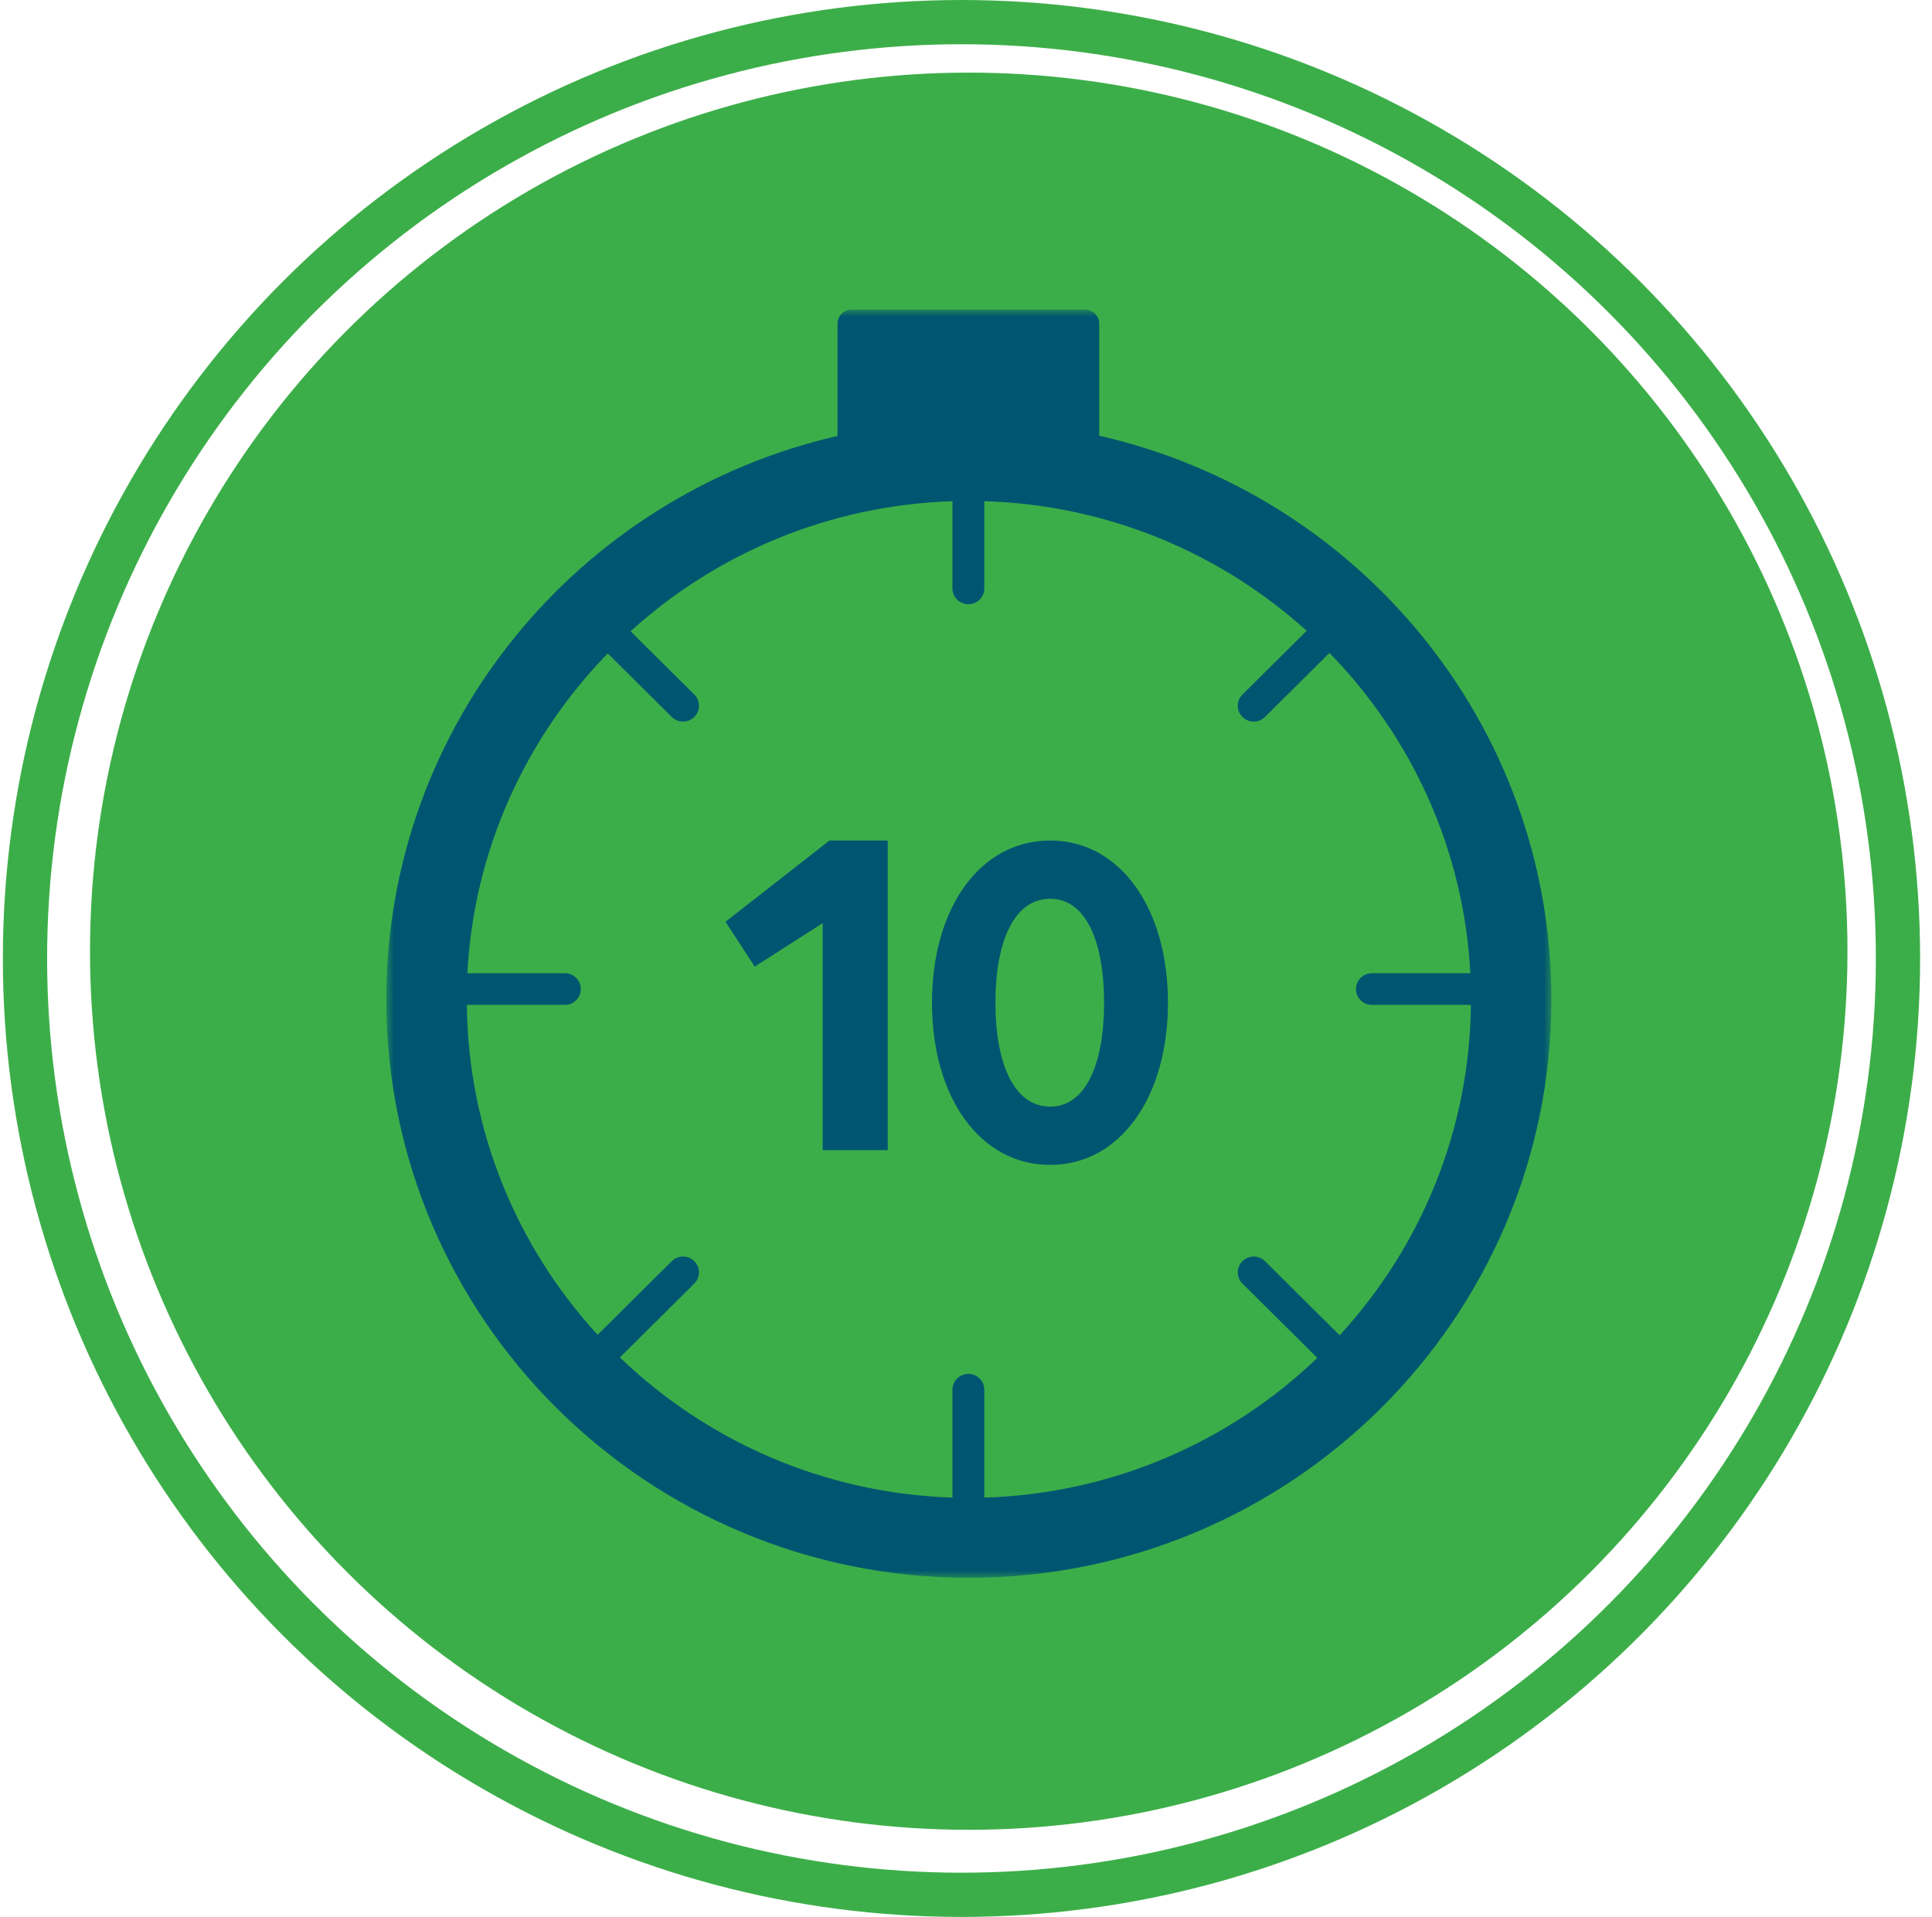
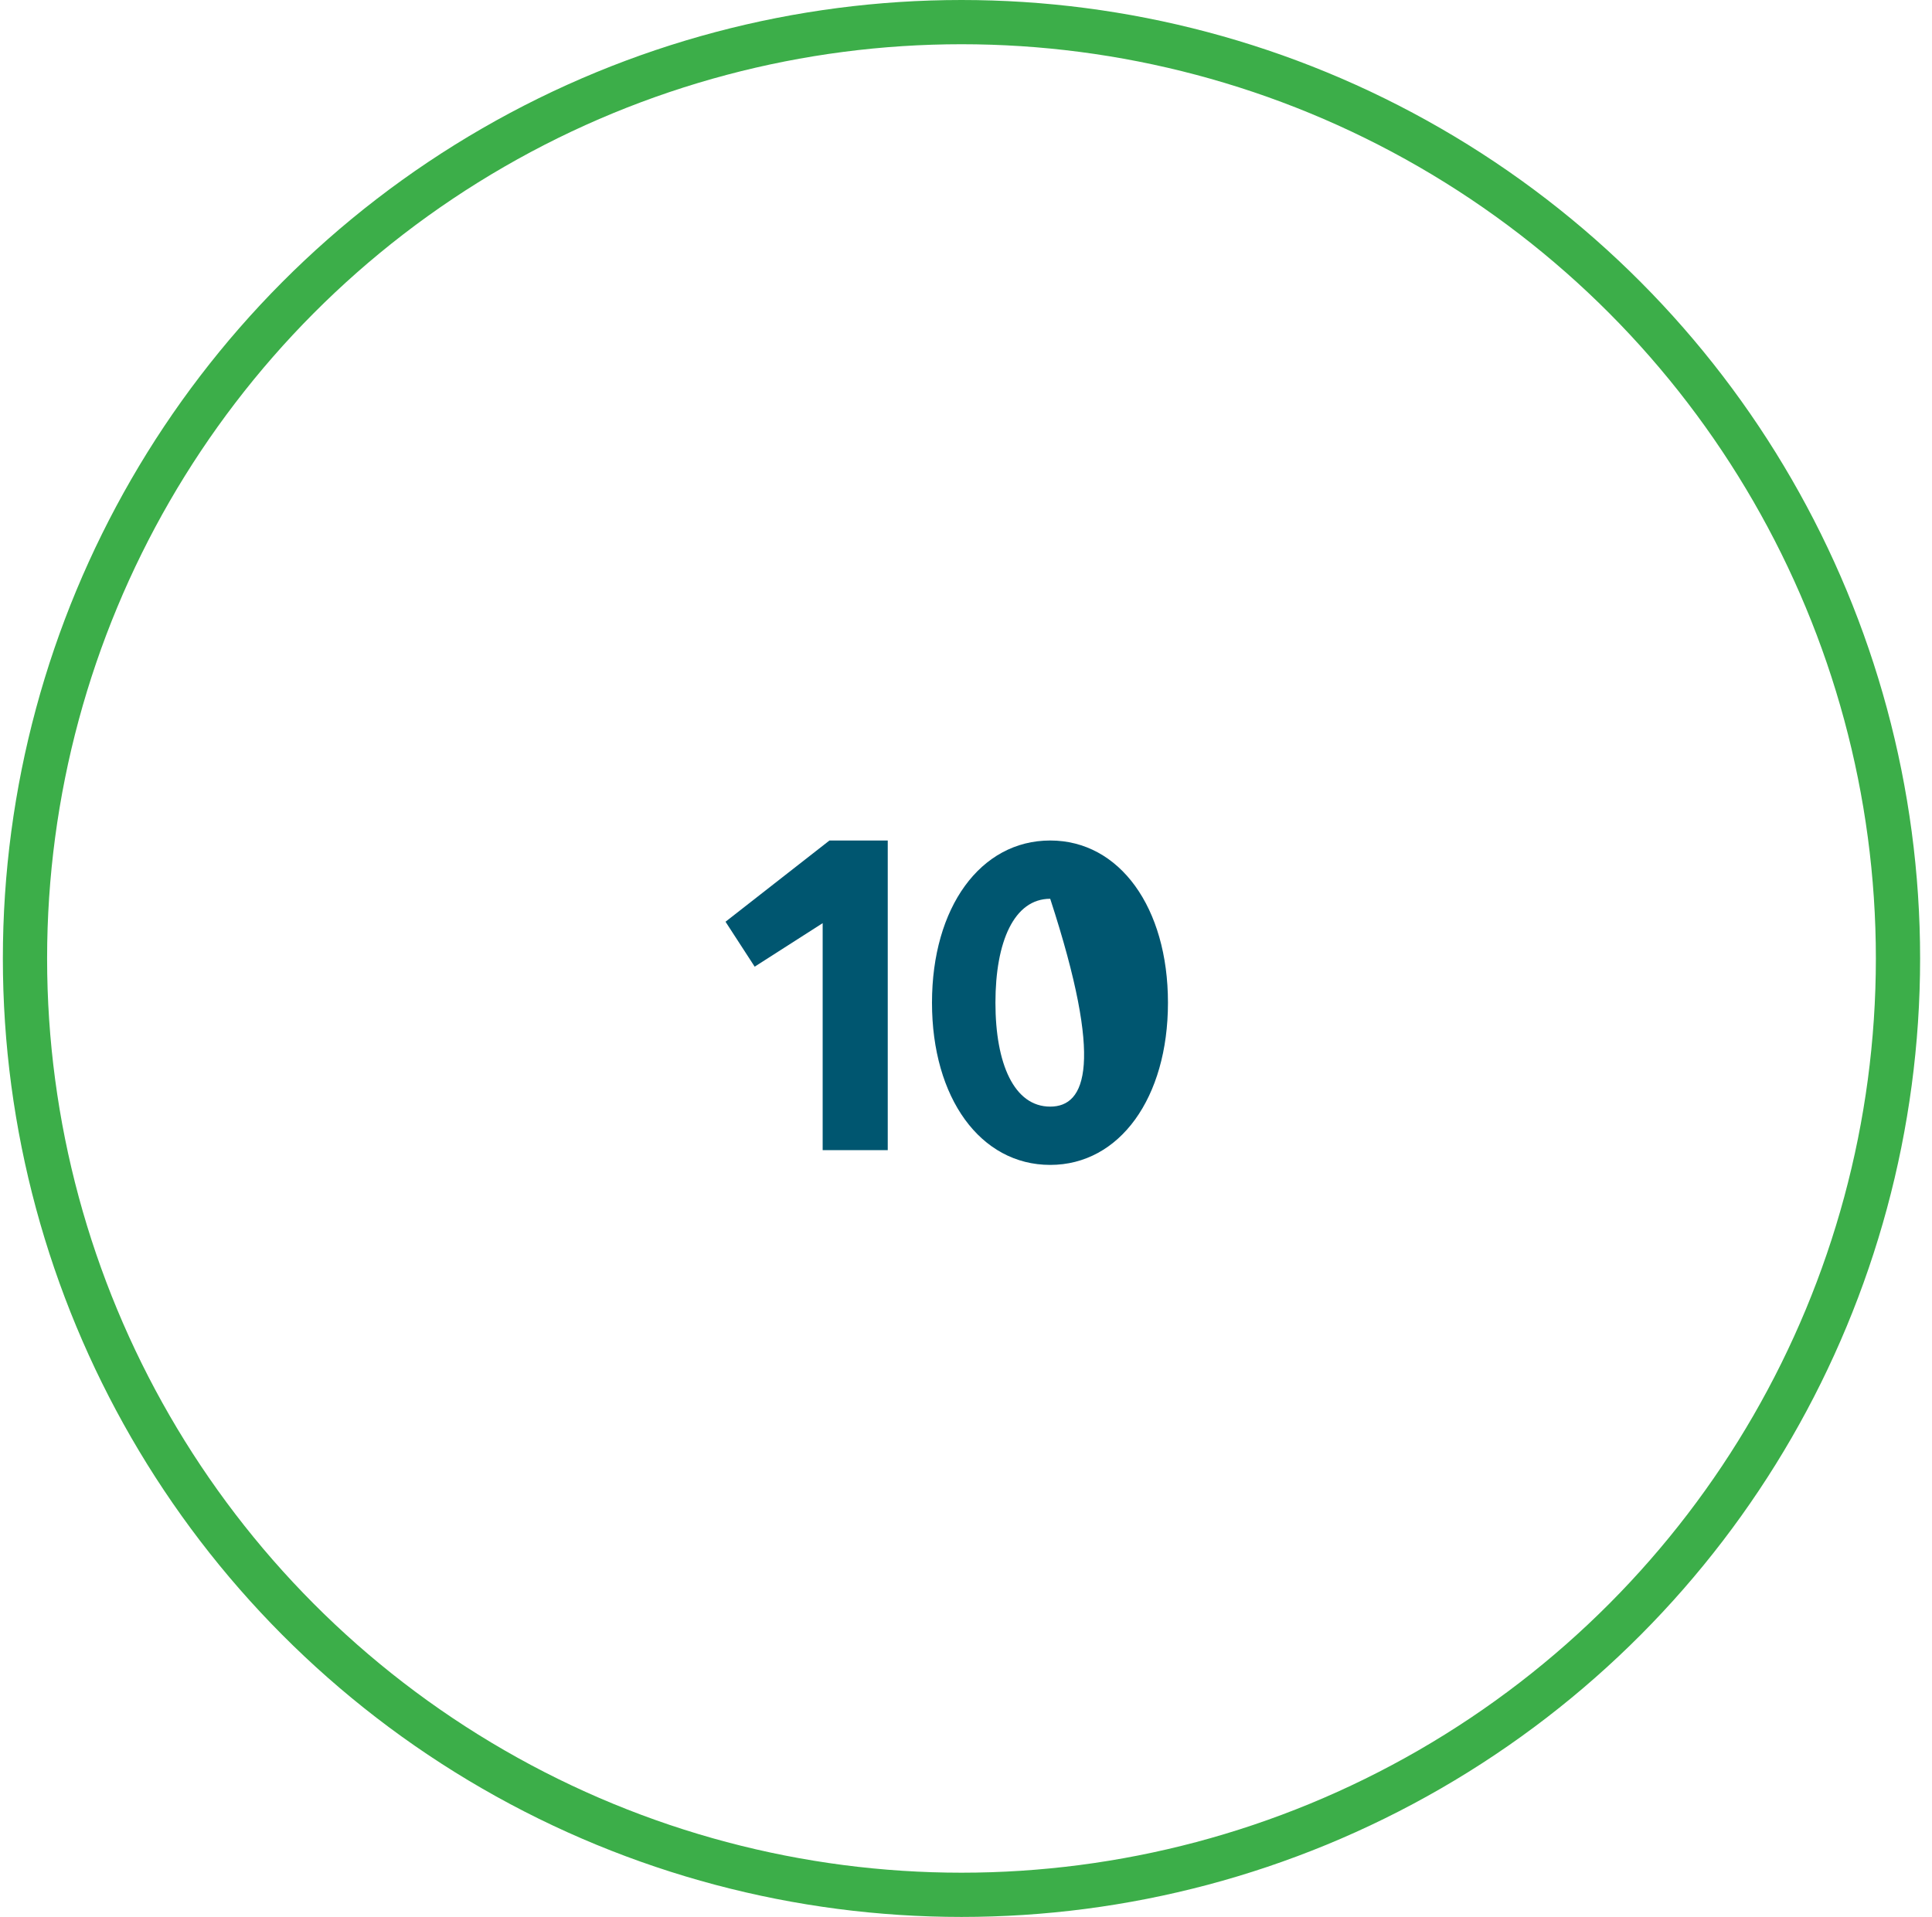
<svg xmlns="http://www.w3.org/2000/svg" xmlns:xlink="http://www.w3.org/1999/xlink" width="131px" height="130px" viewBox="0 0 131 130" version="1.1">
  <title>731B06AE-41B2-4AE1-AC07-898CBFBE1B92</title>
  <defs>
    <polygon id="path-1" points="0 0 79 0 79 86 0 86" />
  </defs>
  <g id="Vet-Landing-Page" stroke="none" stroke-width="1" fill="none" fill-rule="evenodd">
    <g id="Vet-Stablelab-Product-Detail-Page" transform="translate(-968, -4050)">
      <g id="Benefits" transform="translate(64, 3980)">
        <g id="Atom-/-IconBlock" transform="translate(802.194, 70)">
          <g id="10-Minute-icon" transform="translate(102, 0)">
            <g id="Icon-circle-Copy-4">
-               <circle id="Oval" fill="#3CAE49" cx="65.492" cy="64.508" r="59.583" />
              <circle id="Oval" stroke="#3CAE49" stroke-width="3" cx="65" cy="65" r="63.5" />
            </g>
            <g id="10-minutes" transform="translate(26, 21)">
              <g id="Group-3">
                <mask id="mask-2" fill="white">
                  <use xlink:href="#path-1" />
                </mask>
                <g id="Clip-2" />
-                 <path d="M64.641,69.554 L59.58,64.529 C59.158,64.109 58.472,64.109 58.051,64.529 C57.628,64.947 57.628,65.628 58.051,66.047 L63.128,71.089 C57.234,76.738 49.303,80.297 40.548,80.562 L40.548,73.246 C40.548,72.653 40.064,72.172 39.467,72.172 C38.869,72.172 38.386,72.653 38.386,73.246 L38.386,80.561 C29.64,80.279 21.72,76.711 15.838,71.057 L20.884,66.047 C21.306,65.628 21.306,64.947 20.884,64.529 C20.461,64.109 19.776,64.109 19.354,64.529 L14.327,69.521 C8.893,63.597 5.553,55.752 5.459,47.149 L12.105,47.149 C12.702,47.149 13.186,46.668 13.186,46.075 C13.186,45.482 12.702,45 12.105,45 L5.497,45 C5.937,36.596 9.487,29.001 15.016,23.313 L19.354,27.621 C19.565,27.831 19.842,27.936 20.119,27.936 C20.395,27.936 20.672,27.831 20.884,27.621 C21.306,27.202 21.306,26.521 20.884,26.102 L16.562,21.81 C22.361,16.551 29.995,13.261 38.386,12.991 L38.386,18.903 C38.386,19.495 38.869,19.977 39.467,19.977 C40.064,19.977 40.548,19.495 40.548,18.903 L40.548,12.989 C48.948,13.244 56.593,16.524 62.404,21.778 L58.051,26.102 C57.628,26.521 57.628,27.202 58.051,27.621 C58.262,27.831 58.538,27.936 58.815,27.936 C59.092,27.936 59.369,27.831 59.58,27.621 L63.951,23.28 C69.499,28.971 73.062,36.58 73.503,45 L66.829,45 C66.232,45 65.748,45.482 65.748,46.075 C65.748,46.668 66.232,47.149 66.829,47.149 L73.541,47.149 C73.446,55.769 70.093,63.626 64.641,69.554 M48.339,8.549 L48.339,0.943 C48.339,0.422 47.913,-0 47.388,-0 L31.545,-0 C31.02,-0 30.595,0.422 30.595,0.943 L30.595,8.565 C13.071,12.576 0,28.155 0,46.776 C0,68.439 17.685,86 39.5,86 C61.315,86 79,68.439 79,46.776 C79,28.132 65.897,12.537 48.339,8.549" id="Fill-1" fill="#005670" mask="url(#mask-2)" />
              </g>
              <polygon id="Fill-4" fill="#005670" points="23 41.509 24.977 44.556 29.587 41.606 29.587 57 34 57 34 36 30.048 36" />
-               <path d="M45.016,54.047 C42.57,54.047 41.302,51.147 41.302,47 C41.302,42.85 42.57,39.952 45.016,39.952 C47.429,39.952 48.668,42.85 48.668,47 C48.668,51.147 47.429,54.047 45.016,54.047 M45.016,36 C40.281,36 37,40.545 37,47 C37,53.455 40.281,58 45.016,58 C49.72,58 53,53.455 53,47 C53,40.545 49.72,36 45.016,36" id="Fill-6" fill="#005670" />
+               <path d="M45.016,54.047 C42.57,54.047 41.302,51.147 41.302,47 C41.302,42.85 42.57,39.952 45.016,39.952 C48.668,51.147 47.429,54.047 45.016,54.047 M45.016,36 C40.281,36 37,40.545 37,47 C37,53.455 40.281,58 45.016,58 C49.72,58 53,53.455 53,47 C53,40.545 49.72,36 45.016,36" id="Fill-6" fill="#005670" />
            </g>
          </g>
        </g>
      </g>
    </g>
  </g>
</svg>